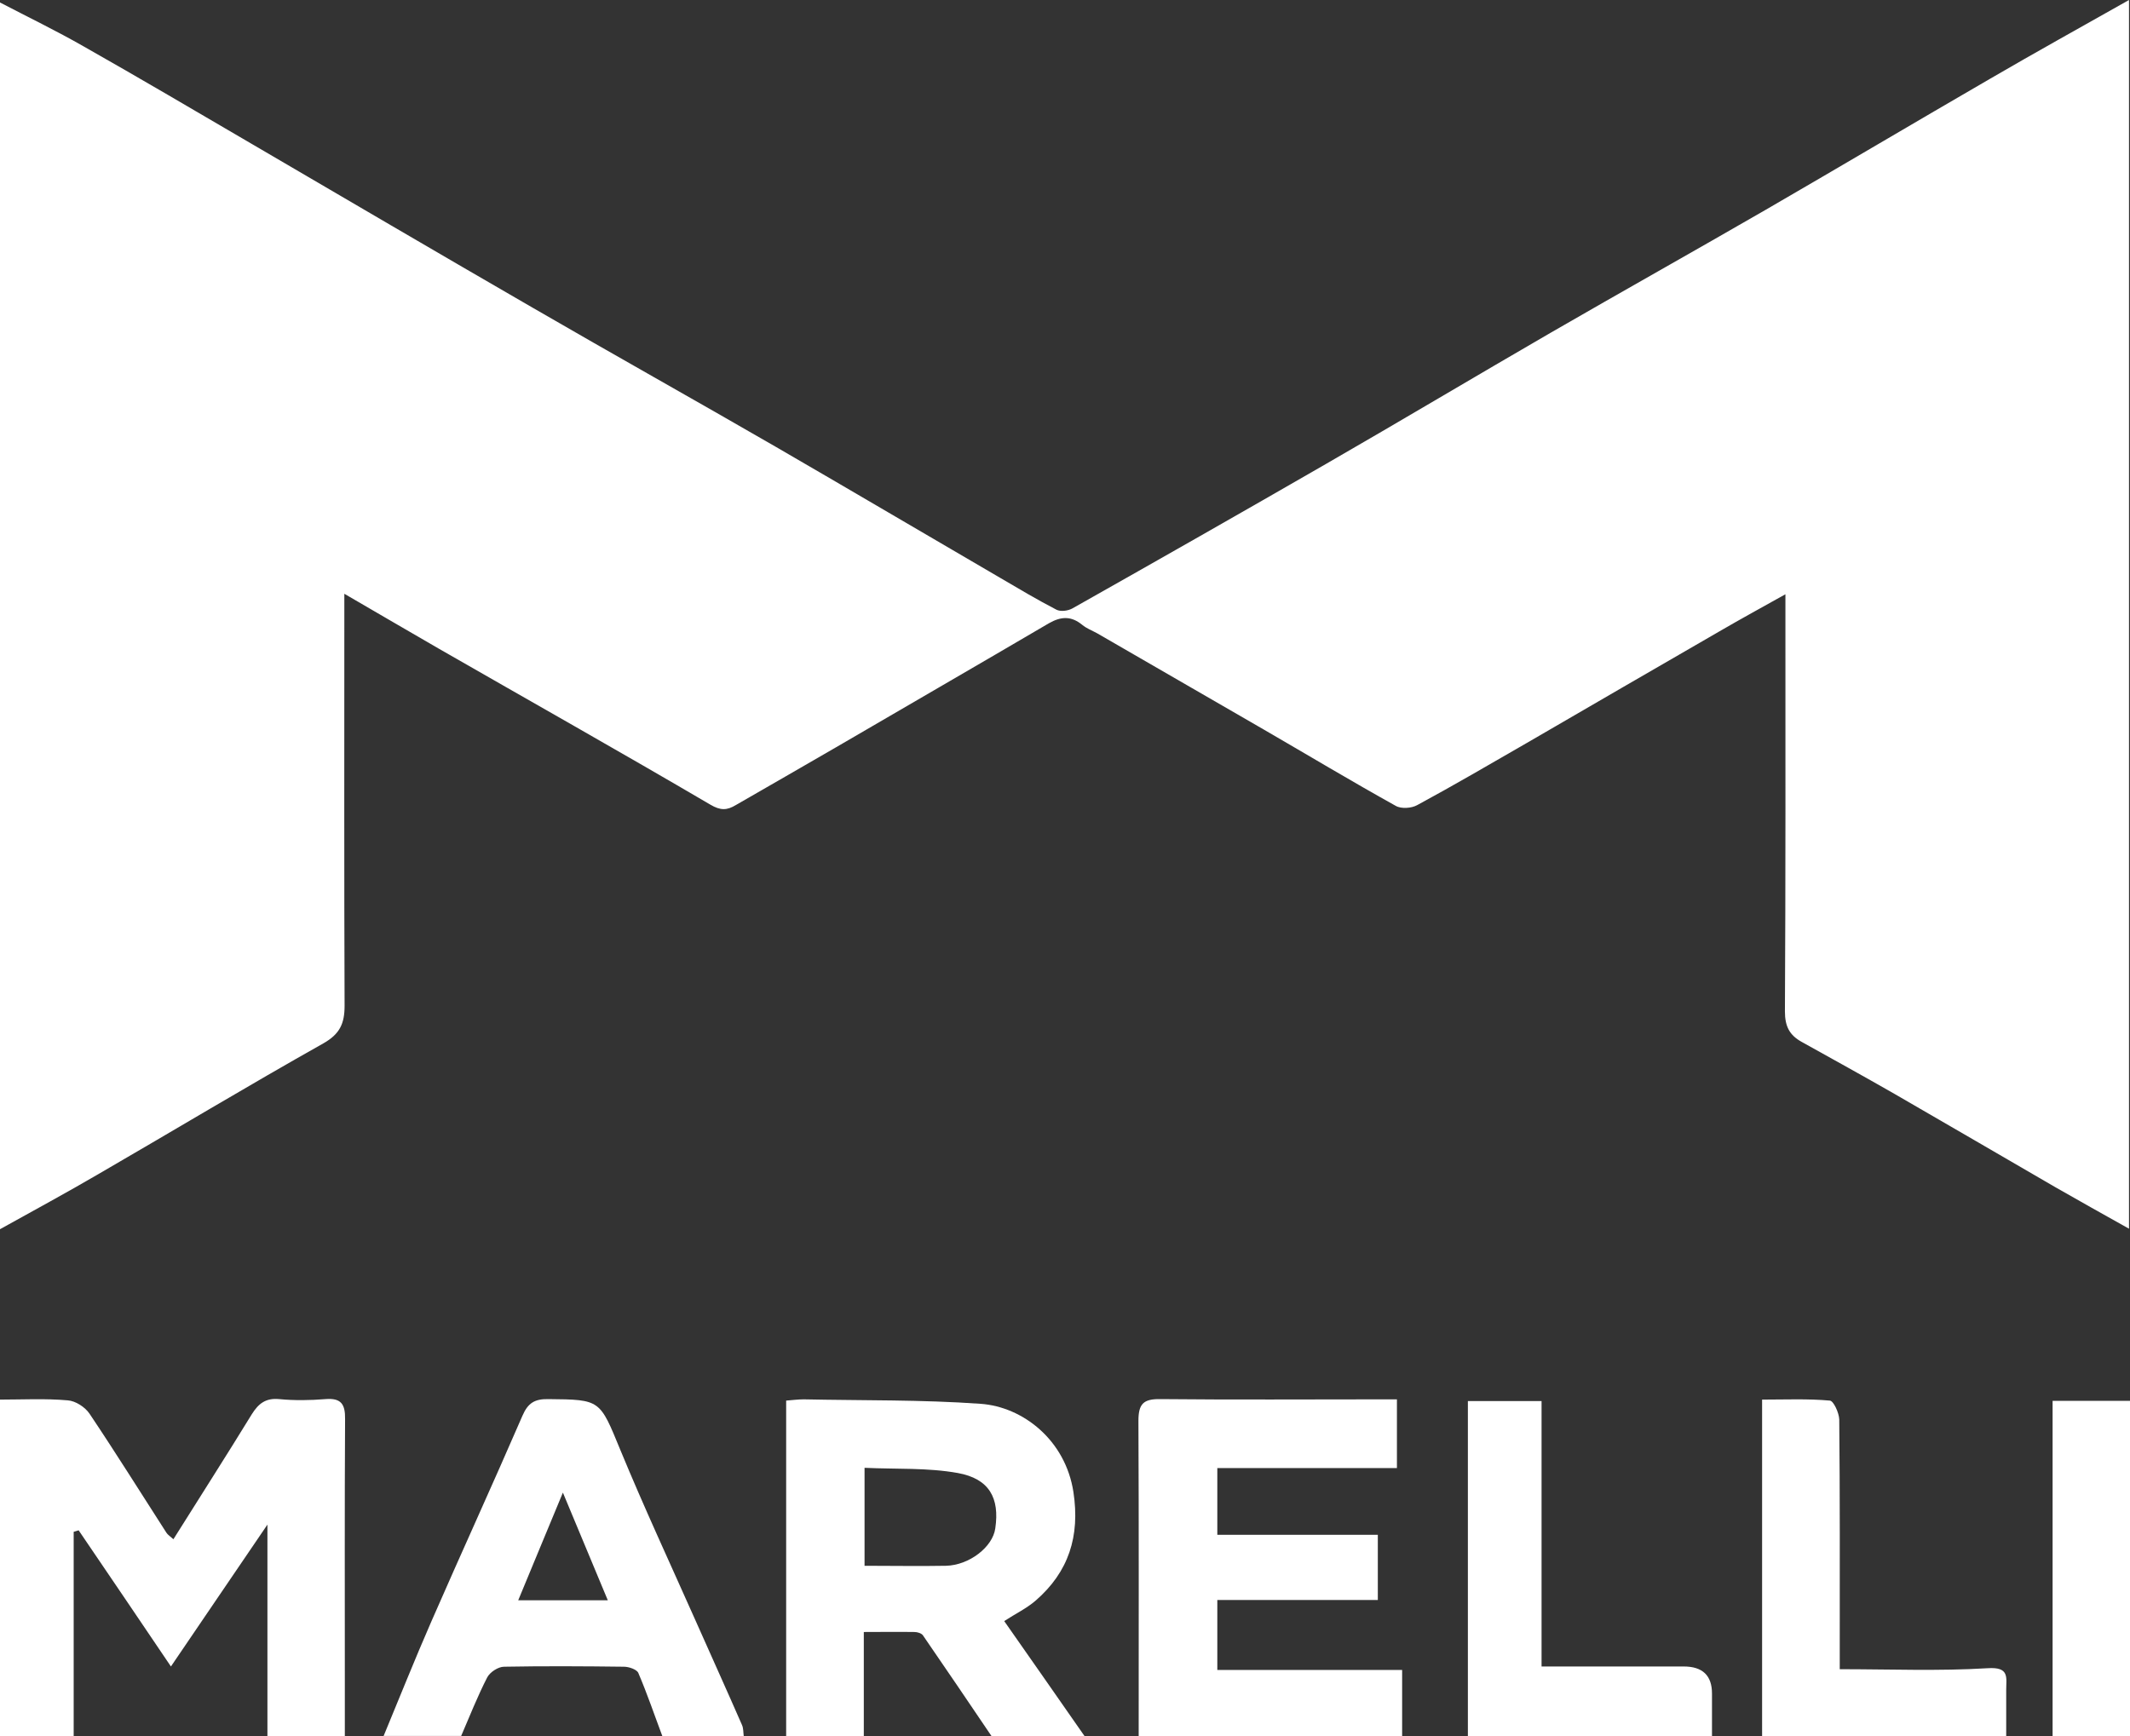
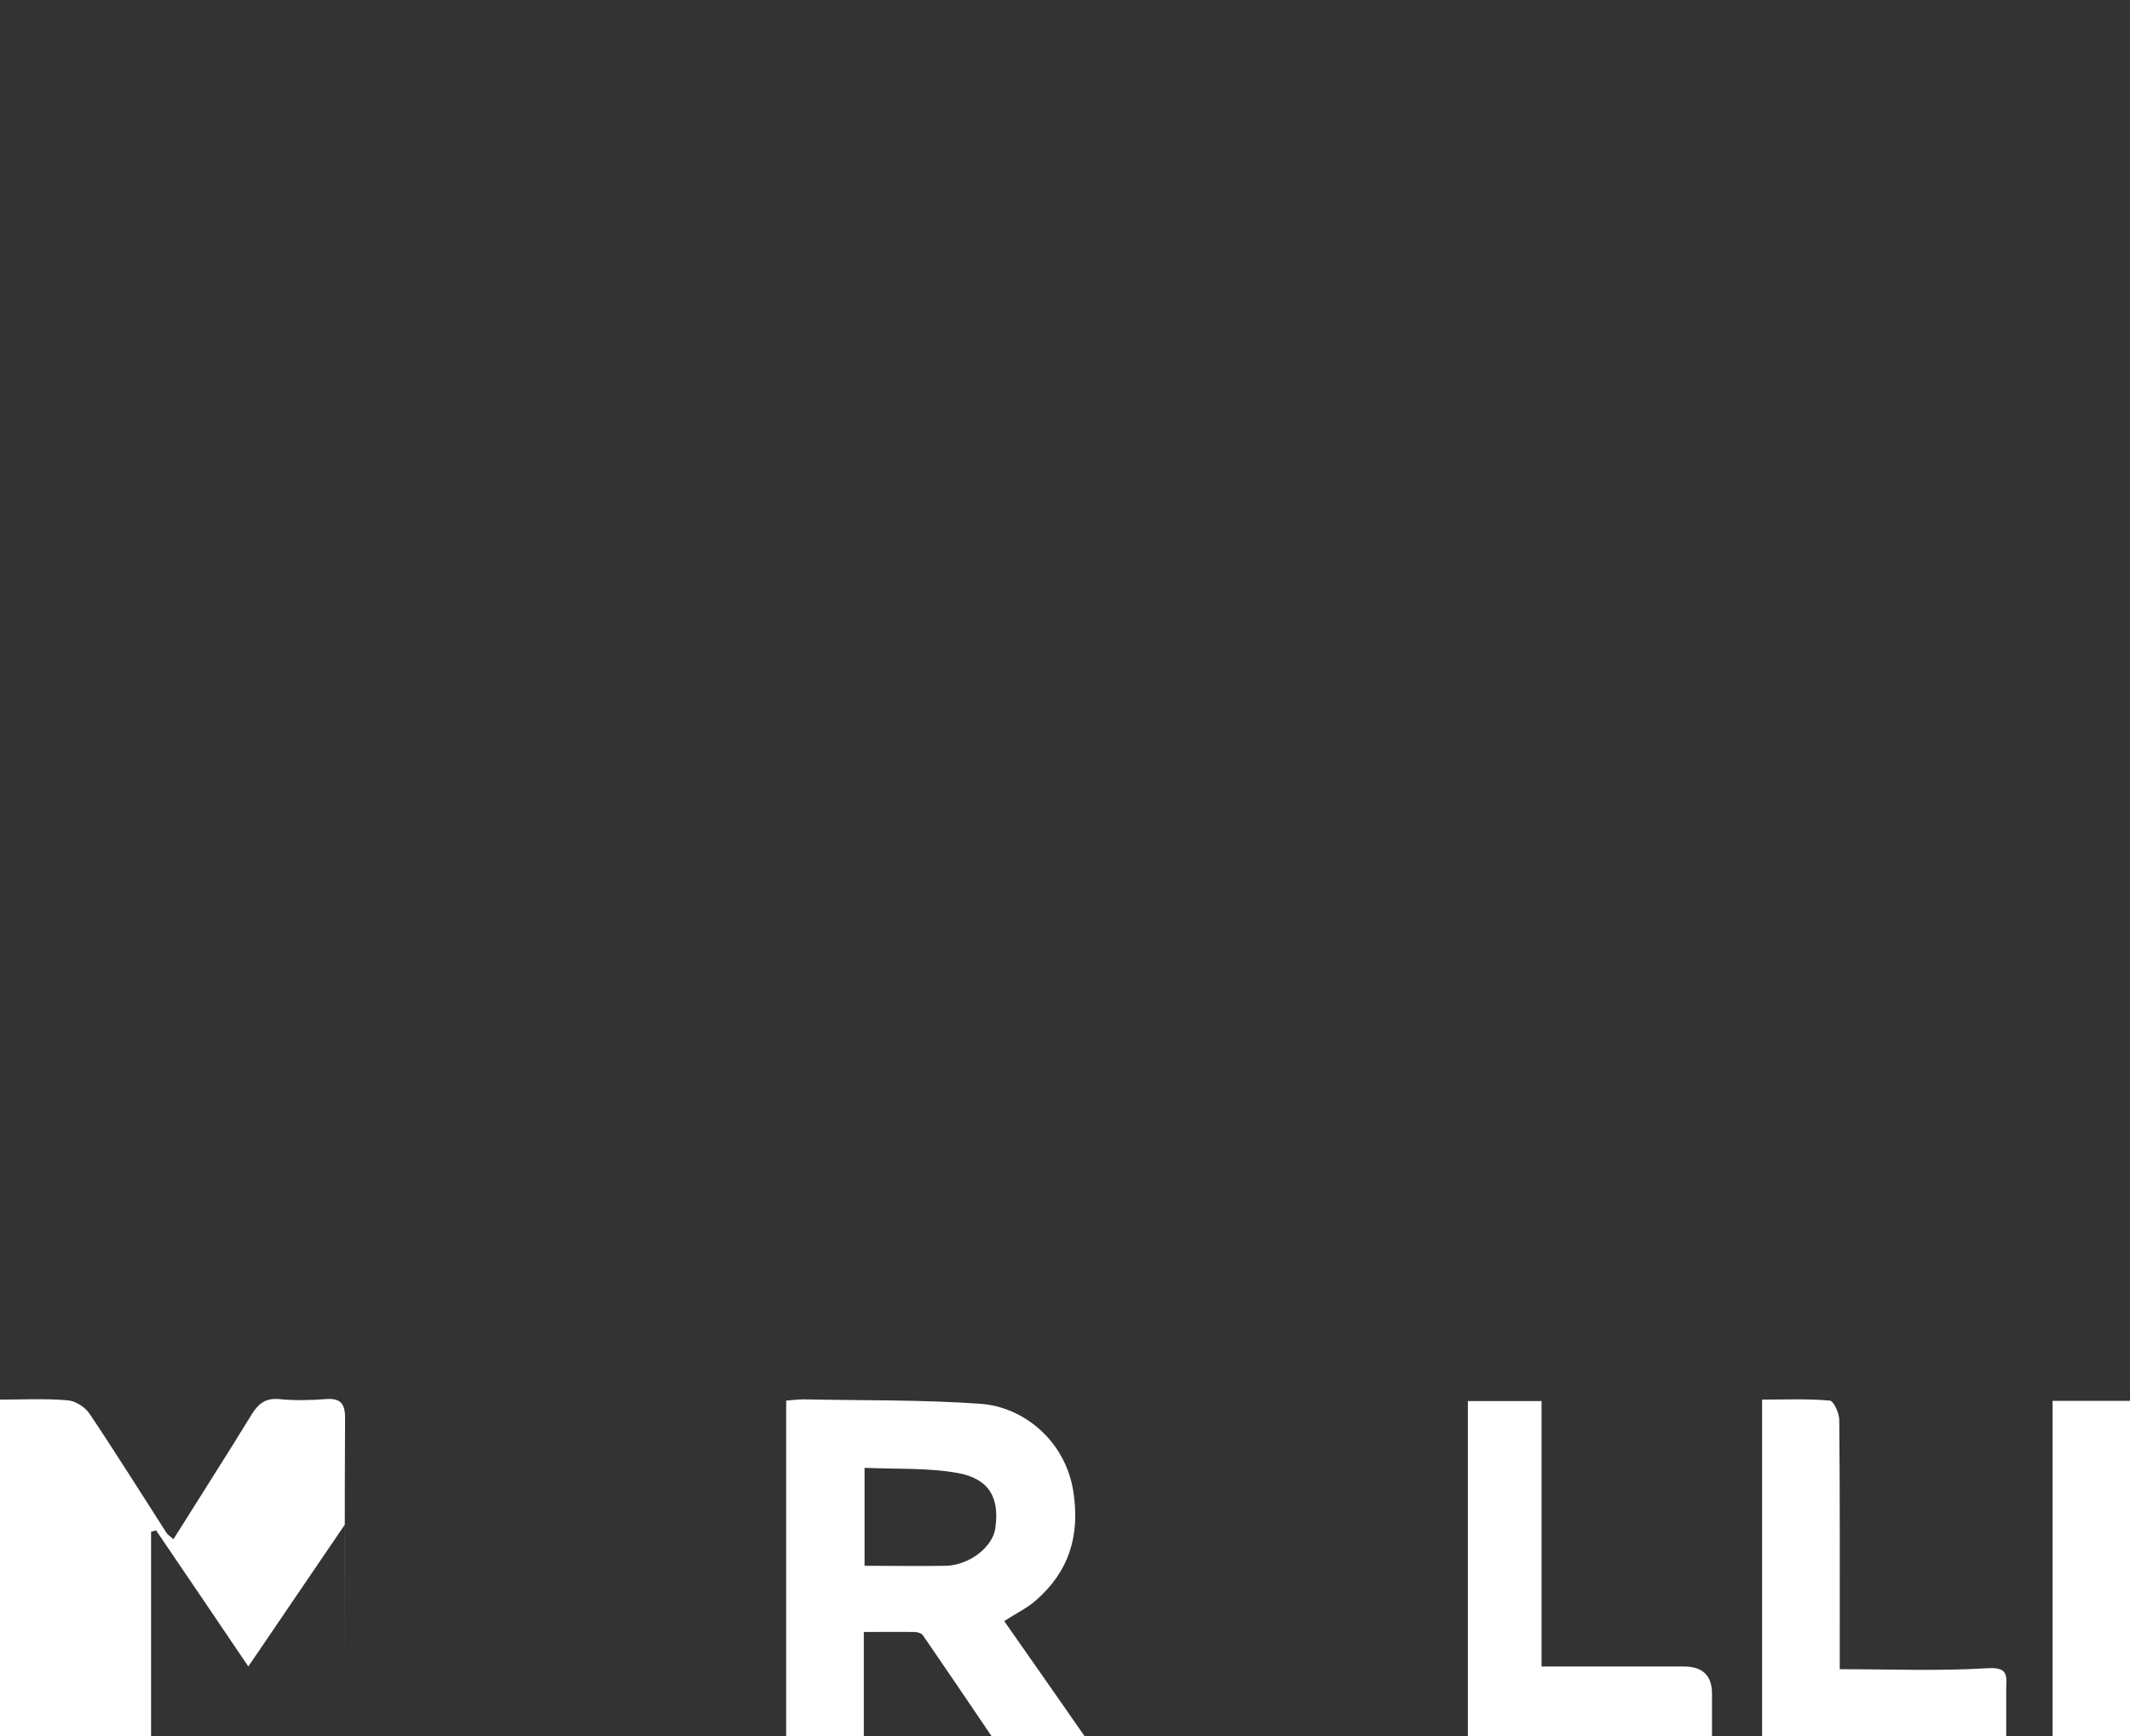
<svg xmlns="http://www.w3.org/2000/svg" id="Livello_1" data-name="Livello 1" viewBox="0 0 85.86 70">
  <rect x="0" y="0" width="85.86" height="70" fill="#333333" stroke="none" />
  <defs>
    <style>
      .cls-1 {
        fill: #fff;
        stroke-width: 0px;
      }
    </style>
  </defs>
-   <path class="cls-1" d="M0,.1c1.13.59,2.27,1.14,3.37,1.77,2.26,1.28,4.5,2.6,6.74,3.91,3.78,2.21,7.56,4.43,11.35,6.62,3.26,1.89,6.55,3.73,9.82,5.62,3.02,1.75,6.02,3.52,9.04,5.28.75.44,1.49.88,2.26,1.28.17.09.47.05.65-.05,3.42-1.93,6.83-3.87,10.23-5.83,3.02-1.74,6.02-3.53,9.04-5.28,2.89-1.67,5.8-3.3,8.69-4.97,3.02-1.75,6.02-3.53,9.04-5.28,1.82-1.06,3.66-2.08,5.59-3.17v49.54c-1.02-.57-2-1.12-2.98-1.68-2.16-1.25-4.31-2.51-6.48-3.76-1.24-.71-2.49-1.4-3.73-2.09-.49-.27-.68-.62-.68-1.23.03-5.33.02-10.66.02-15.99,0-.23,0-.47,0-.83-.93.52-1.79.99-2.65,1.49-2.6,1.5-5.2,3.01-7.8,4.52-1.46.84-2.91,1.69-4.39,2.49-.23.13-.65.16-.87.03-1.78-.99-3.53-2.04-5.29-3.06-2.25-1.3-4.5-2.6-6.75-3.9-.2-.11-.42-.19-.6-.34-.44-.36-.85-.34-1.34-.06-2.86,1.68-5.72,3.33-8.58,5-1.34.78-2.69,1.55-4.04,2.33-.35.21-.61.23-1.03-.02-3.63-2.13-7.29-4.19-10.93-6.28-1.23-.71-2.46-1.43-3.82-2.22v.93c0,5.23-.01,10.45.01,15.68,0,.72-.19,1.14-.86,1.52-3.04,1.71-6.03,3.51-9.05,5.26C2.68,48.09,1.33,48.82,0,49.56c0-16.49,0-32.97,0-49.46Z" />
-   <path class="cls-1" d="M0,56.43c.91,0,1.82-.05,2.73.03.31.02.7.27.88.54,1.06,1.58,2.07,3.2,3.1,4.8.05.08.15.14.28.26,1.06-1.69,2.13-3.36,3.16-5.04.27-.43.56-.66,1.1-.61.62.06,1.25.05,1.87,0,.63-.05.8.2.79.81-.02,3.48-.01,6.96-.01,10.44,0,.78,0,1.56,0,2.34h-3.12v-8.53c-1.37,2.02-2.61,3.83-3.89,5.72-1.31-1.94-2.51-3.71-3.72-5.49l-.2.06v8.24H0v-13.57Z" />
+   <path class="cls-1" d="M0,56.43c.91,0,1.82-.05,2.73.03.31.02.7.27.88.54,1.06,1.58,2.07,3.2,3.1,4.8.05.08.15.14.28.26,1.06-1.69,2.13-3.36,3.16-5.04.27-.43.56-.66,1.1-.61.62.06,1.25.05,1.87,0,.63-.05.8.2.79.81-.02,3.48-.01,6.96-.01,10.44,0,.78,0,1.56,0,2.34v-8.53c-1.37,2.02-2.61,3.83-3.89,5.72-1.31-1.94-2.51-3.71-3.72-5.49l-.2.06v8.24H0v-13.57Z" />
  <path class="cls-1" d="M31.69,70v-13.53c.26-.02.48-.05.71-.05,2.38.05,4.76.01,7.13.18,1.7.12,3.42,1.46,3.74,3.56.27,1.78-.19,3.22-1.53,4.38-.36.31-.8.52-1.26.82,1.08,1.54,2.16,3.09,3.24,4.64h-3.75c-.92-1.36-1.84-2.72-2.77-4.07-.06-.08-.22-.13-.34-.13-.66-.01-1.33,0-2.04,0v4.21h-3.12ZM34.85,63.13c1.15,0,2.22.02,3.28,0,.94-.02,1.89-.76,1.99-1.51.18-1.22-.24-2-1.51-2.23-1.22-.22-2.49-.15-3.76-.21v3.95Z" />
-   <path class="cls-1" d="M45.9,70c0-4.24.01-8.47-.01-12.71,0-.69.2-.89.88-.88,2.96.03,5.93.01,8.89.01.2,0,.41,0,.65,0v2.77h-7.24v2.69h6.47v2.63h-6.47v2.82h7.45v2.67h-10.62Z" />
-   <path class="cls-1" d="M15.46,70c.64-1.54,1.26-3.1,1.93-4.63,1.21-2.77,2.47-5.52,3.67-8.29.22-.51.49-.68,1.04-.67,2.12.02,2.07.02,2.91,2.06.95,2.3,2,4.56,3.01,6.83.63,1.42,1.27,2.83,1.89,4.25.06.13.05.3.07.45h-3.28c-.32-.85-.61-1.71-.97-2.55-.06-.14-.38-.25-.58-.25-1.61-.02-3.22-.03-4.83,0-.24,0-.57.22-.68.43-.39.76-.71,1.57-1.05,2.36h-3.12ZM22.69,60.18c-.63,1.53-1.21,2.9-1.8,4.34h3.61c-.59-1.42-1.17-2.8-1.81-4.34Z" />
  <path class="cls-1" d="M71.03,70v-13.57c.94,0,1.84-.04,2.73.04.15.01.37.49.38.76.03,3.06.02,6.13.02,9.19,0,.28,0,.57,0,.88,2.02,0,4,.08,5.96-.04.89-.06.75.37.75.88,0,.62,0,1.25,0,1.87h-9.84Z" />
  <path class="cls-1" d="M59.17,70v-13.51h2.97v10.7c1.97,0,3.85,0,5.73,0q1.14,0,1.14,1.09c0,.57,0,1.14,0,1.72h-9.84Z" />
  <path class="cls-1" d="M82.74,70v-13.52h3.12v13.52h-3.12Z" />
</svg>